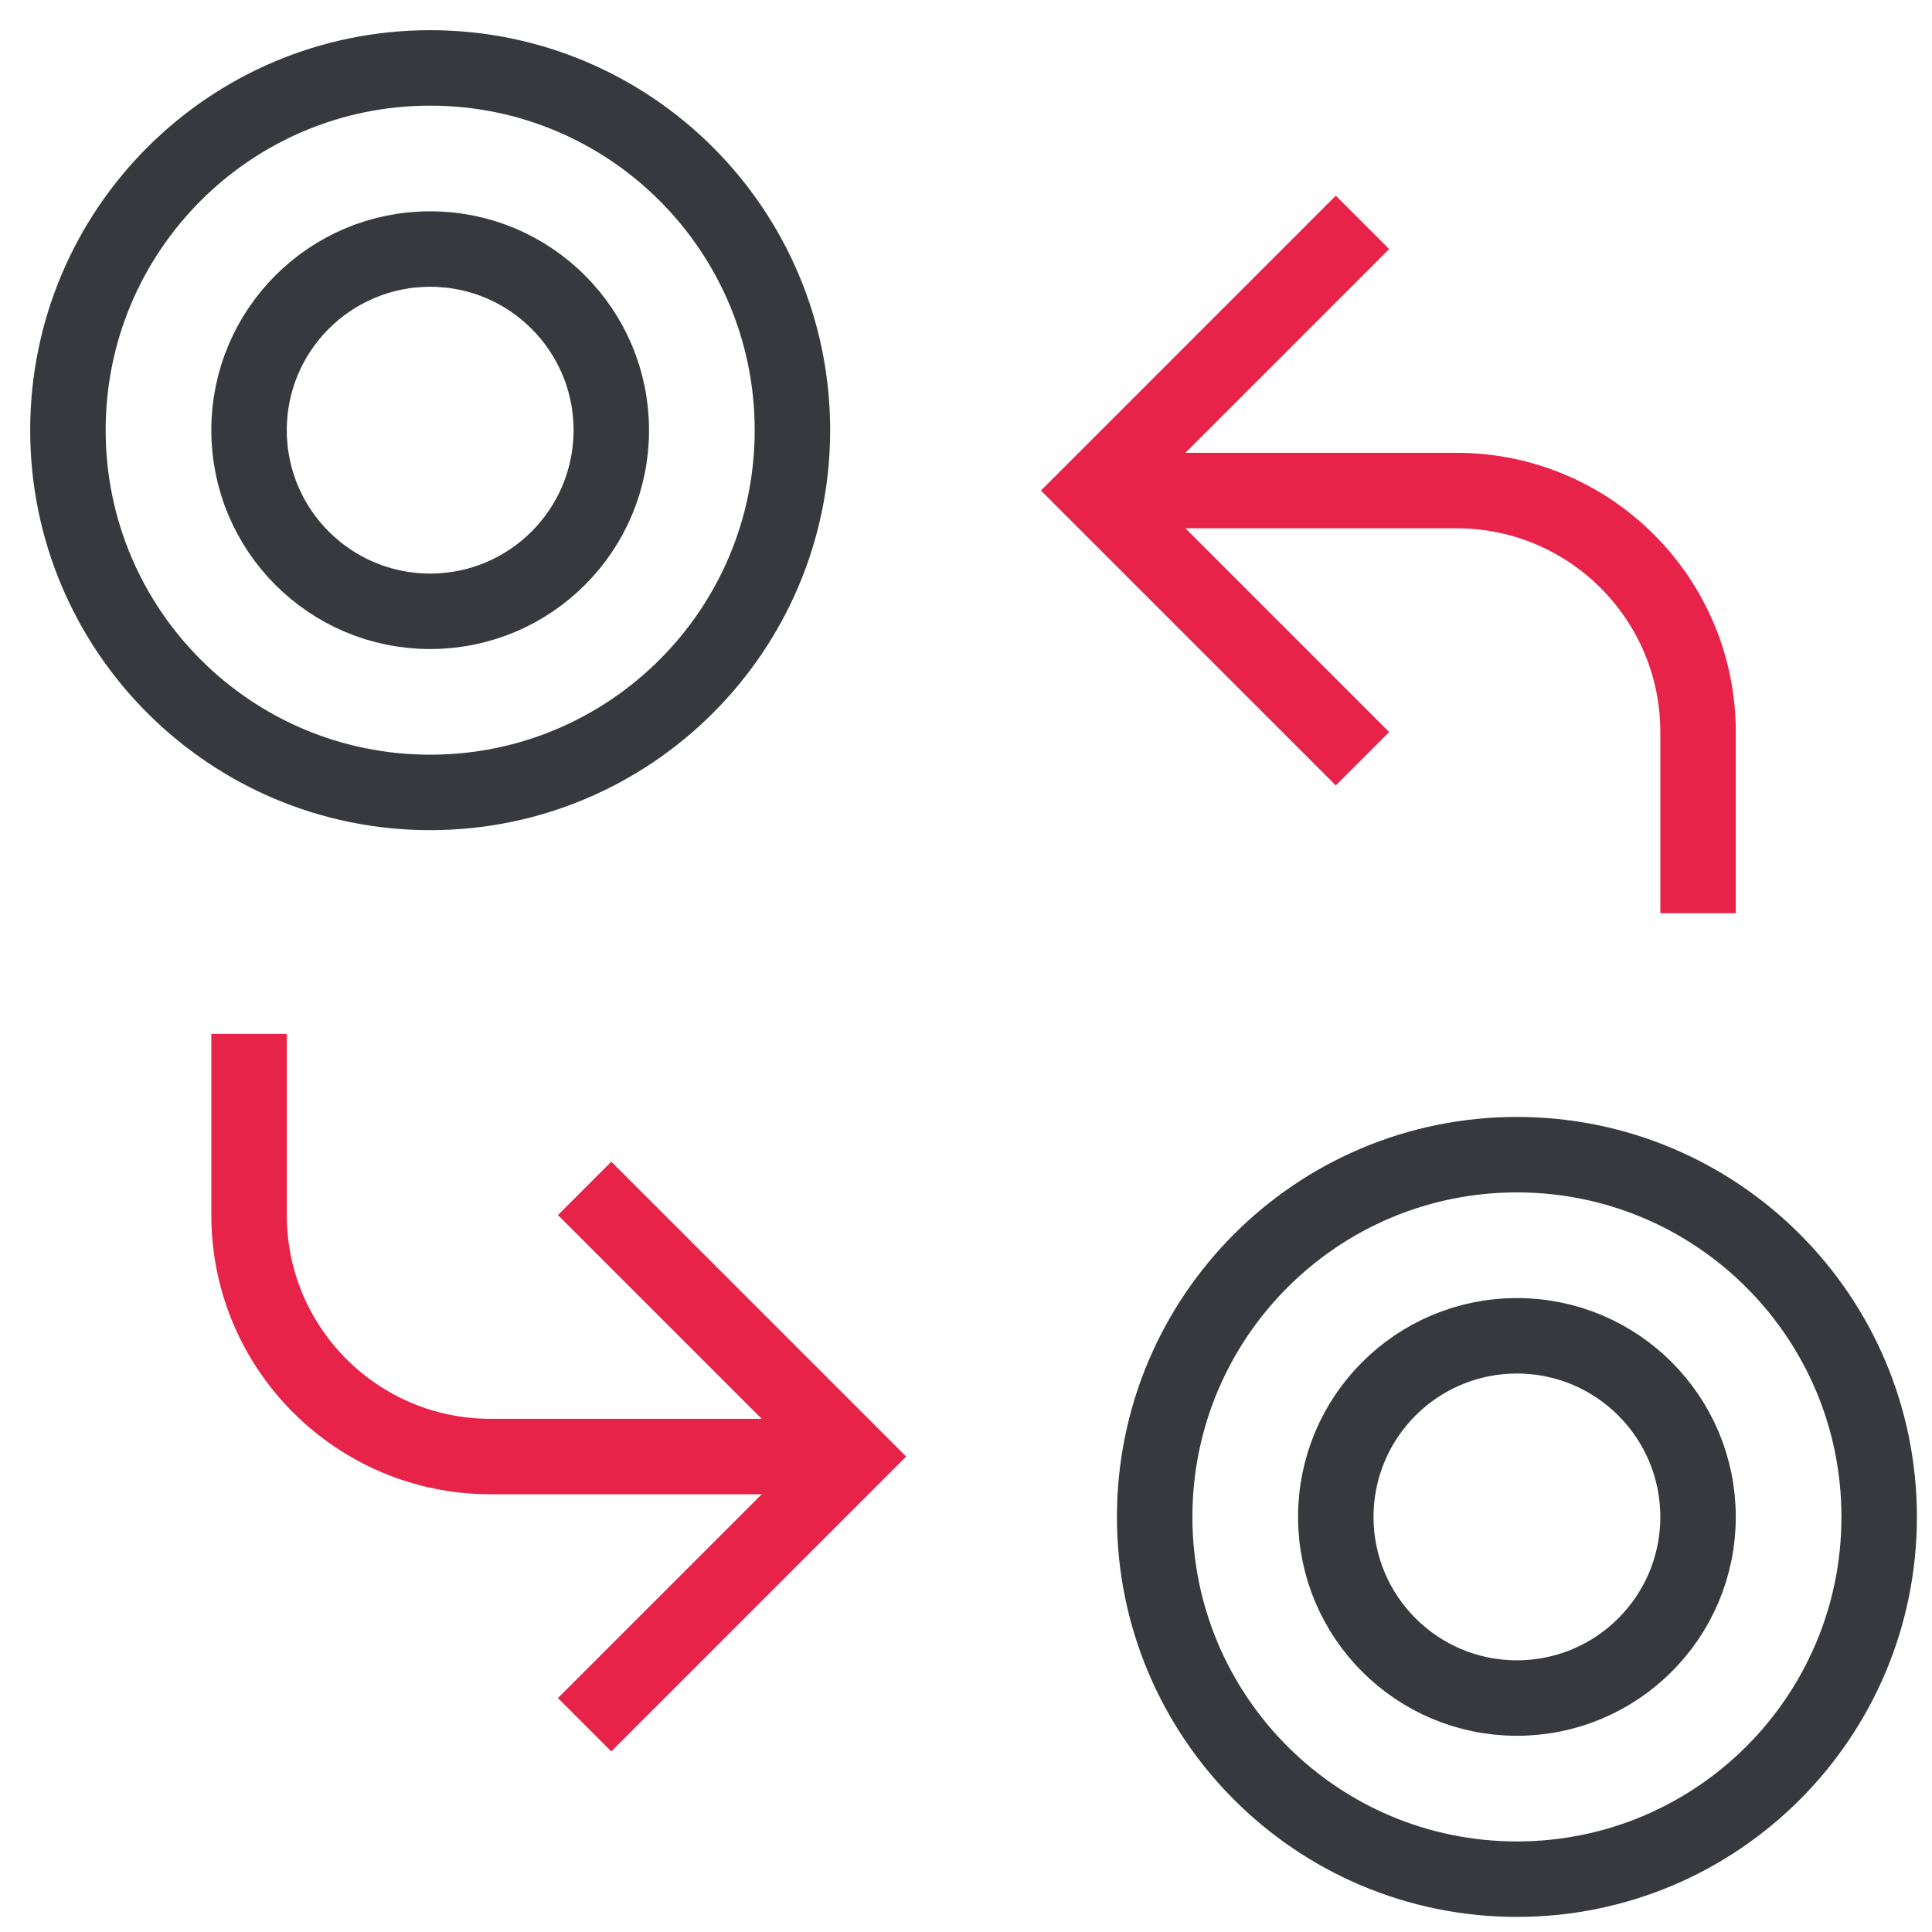
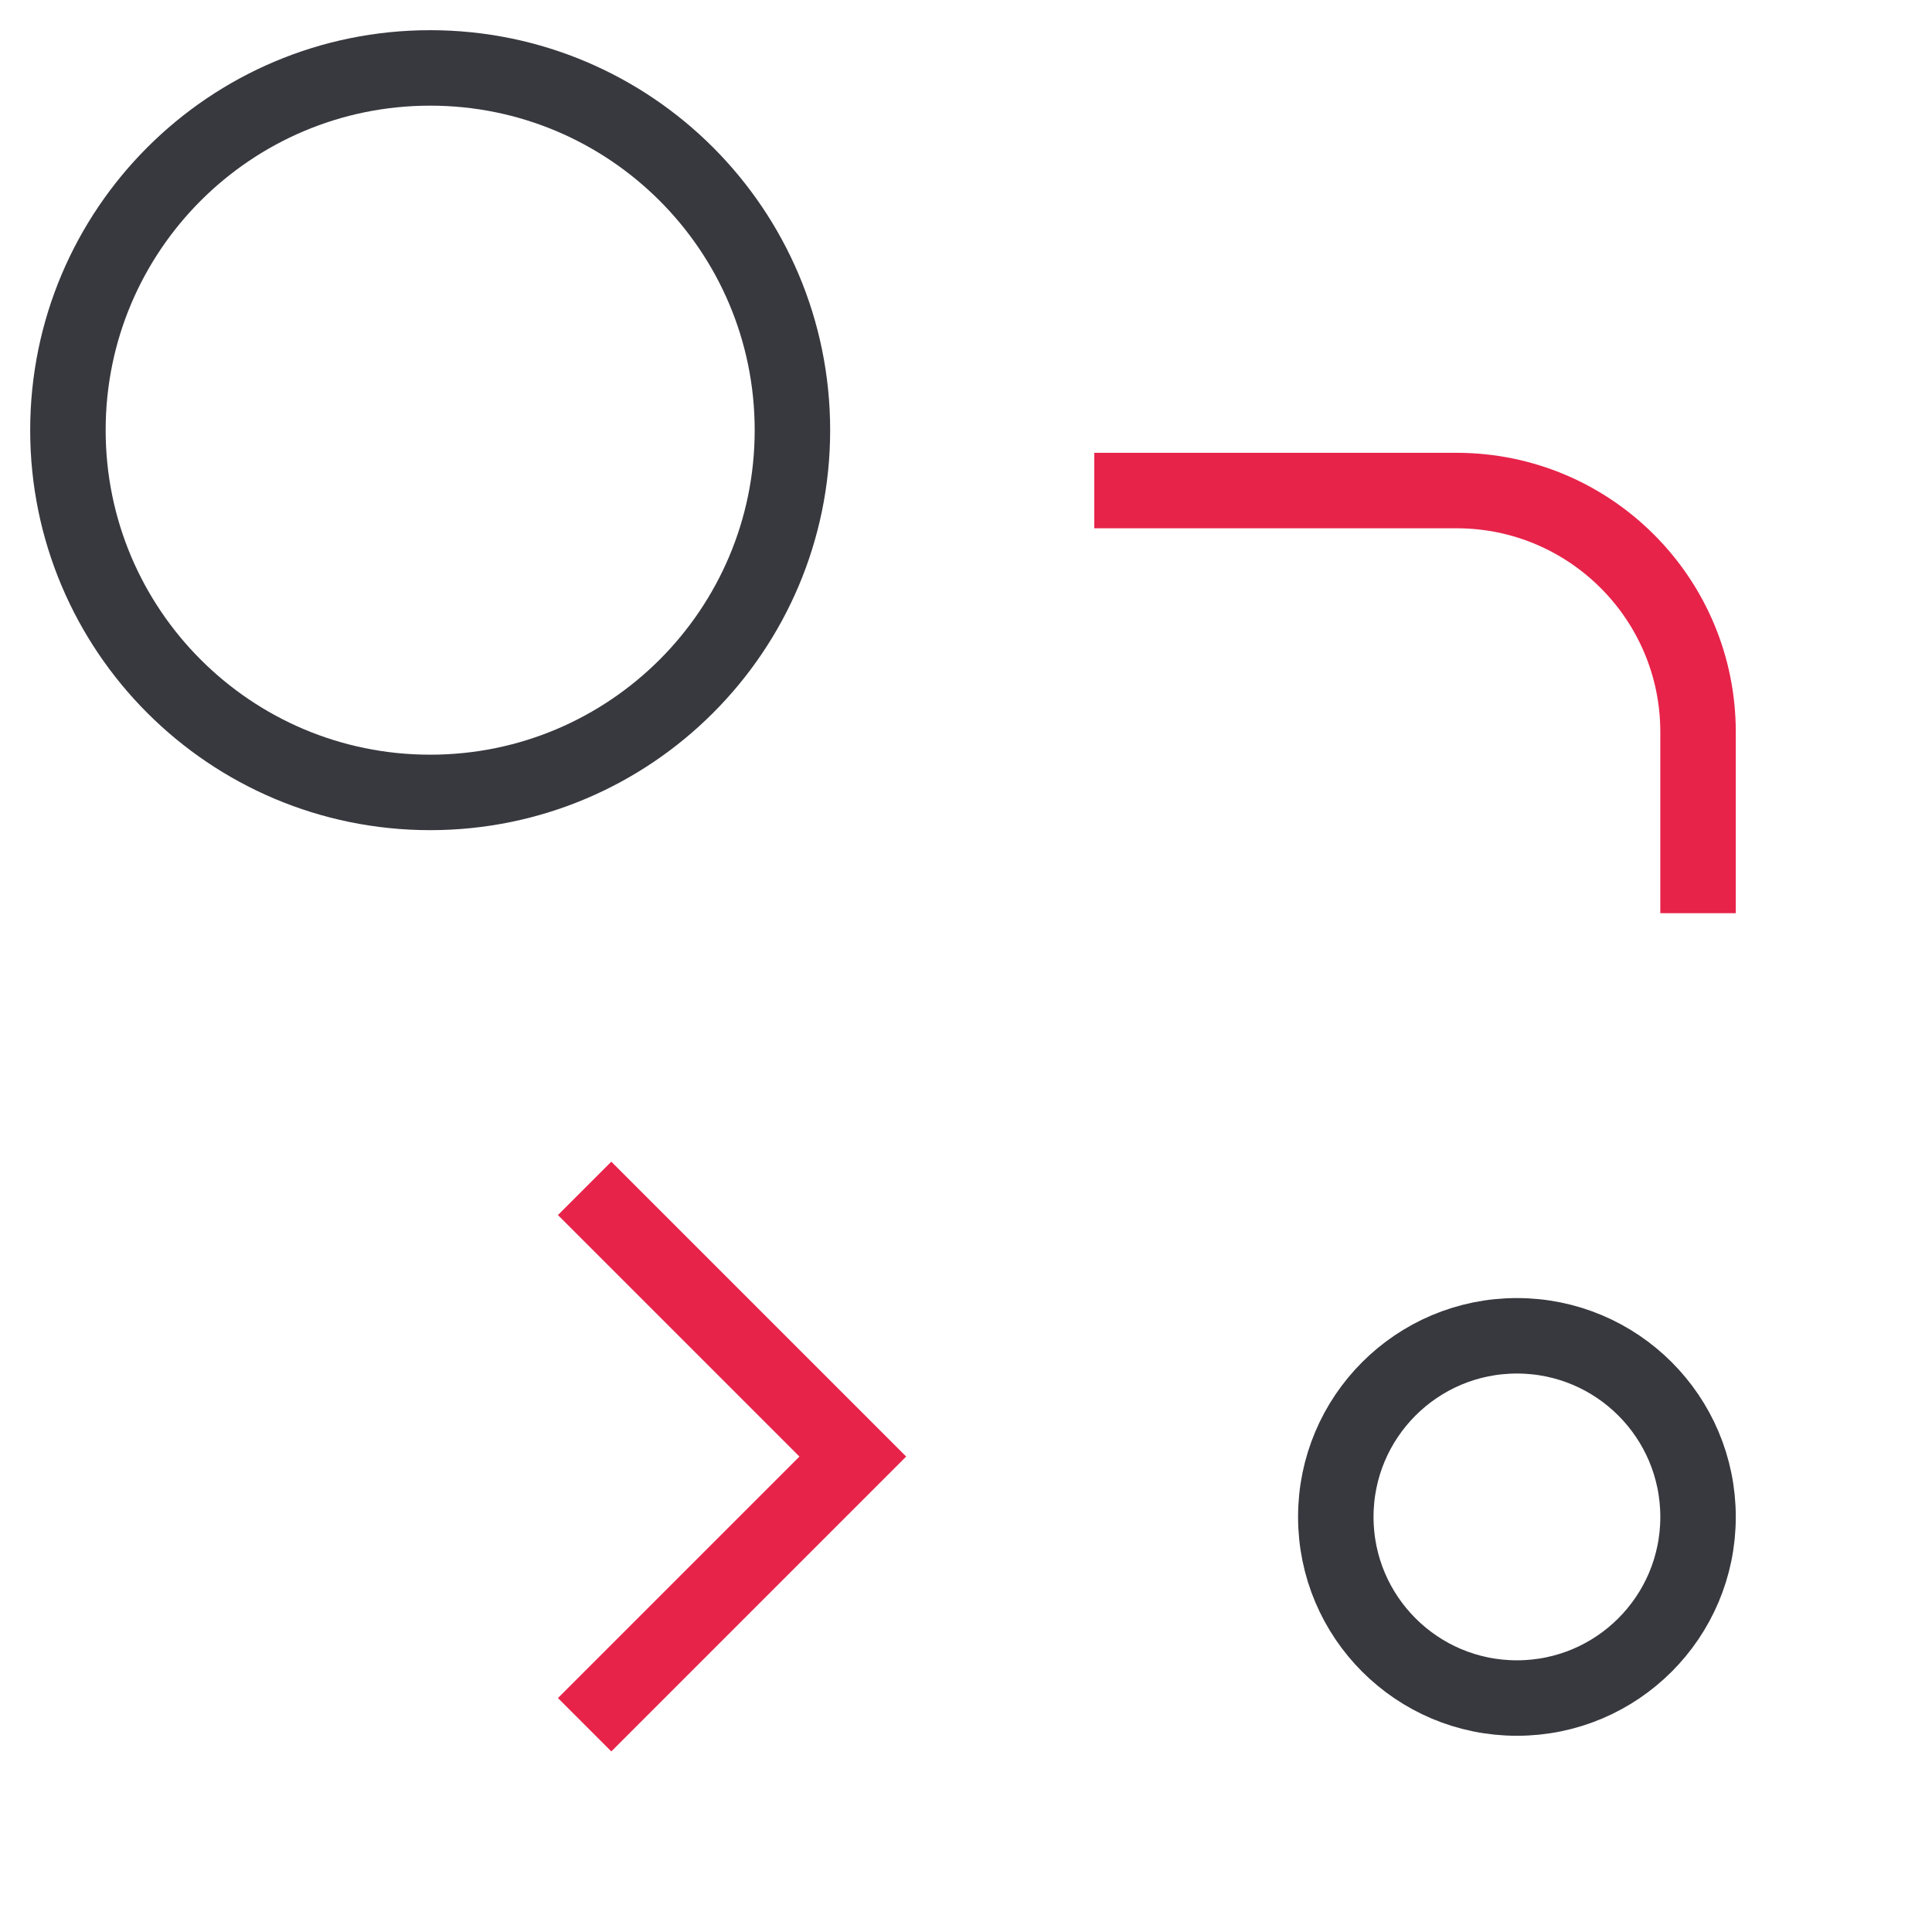
<svg xmlns="http://www.w3.org/2000/svg" width="64" height="64" viewBox="0 0 64 64" fill="none">
  <path d="M14.25 26.25C20.877 26.25 26.25 20.877 26.25 14.25C26.25 7.623 20.877 2.25 14.25 2.25C7.623 2.25 2.25 7.623 2.25 14.25C2.25 20.877 7.623 26.25 14.25 26.25Z" stroke="#38393F" stroke-width="2.5" stroke-miterlimit="10" stroke-linecap="square" />
-   <path d="M14.25 20.25C17.564 20.25 20.25 17.564 20.25 14.25C20.25 10.936 17.564 8.25 14.25 8.25C10.936 8.25 8.25 10.936 8.25 14.25C8.25 17.564 10.936 20.25 14.25 20.25Z" stroke="#38393F" stroke-width="2.5" stroke-miterlimit="10" stroke-linecap="square" />
  <path d="M50.25 56.25C53.564 56.25 56.25 53.564 56.25 50.25C56.25 46.936 53.564 44.25 50.25 44.25C46.936 44.25 44.25 46.936 44.25 50.25C44.25 53.564 46.936 56.25 50.25 56.25Z" stroke="#38393F" stroke-width="2.5" stroke-miterlimit="10" stroke-linecap="square" />
-   <path d="M50.25 62.25C56.877 62.25 62.25 56.877 62.25 50.25C62.25 43.623 56.877 38.25 50.25 38.25C43.623 38.25 38.25 43.623 38.25 50.25C38.25 56.877 43.623 62.25 50.25 62.25Z" stroke="#38393F" stroke-width="2.5" stroke-miterlimit="10" stroke-linecap="square" />
  <path d="M36.25 16.25H48.25C52.668 16.25 56.25 19.832 56.25 24.25V30.25" stroke="#E7234A" stroke-width="2.5" stroke-miterlimit="10" />
-   <path d="M28.25 48.25H16.25C11.832 48.25 8.25 44.668 8.25 40.25V34.25" stroke="#E7234A" stroke-width="2.5" stroke-miterlimit="10" />
-   <path d="M44.25 8.25L36.25 16.25L44.25 24.25" stroke="#E7234A" stroke-width="2.5" stroke-miterlimit="10" stroke-linecap="square" />
  <path d="M20.25 40.25L28.25 48.25L20.25 56.25" stroke="#E7234A" stroke-width="2.5" stroke-miterlimit="10" stroke-linecap="square" />
</svg>